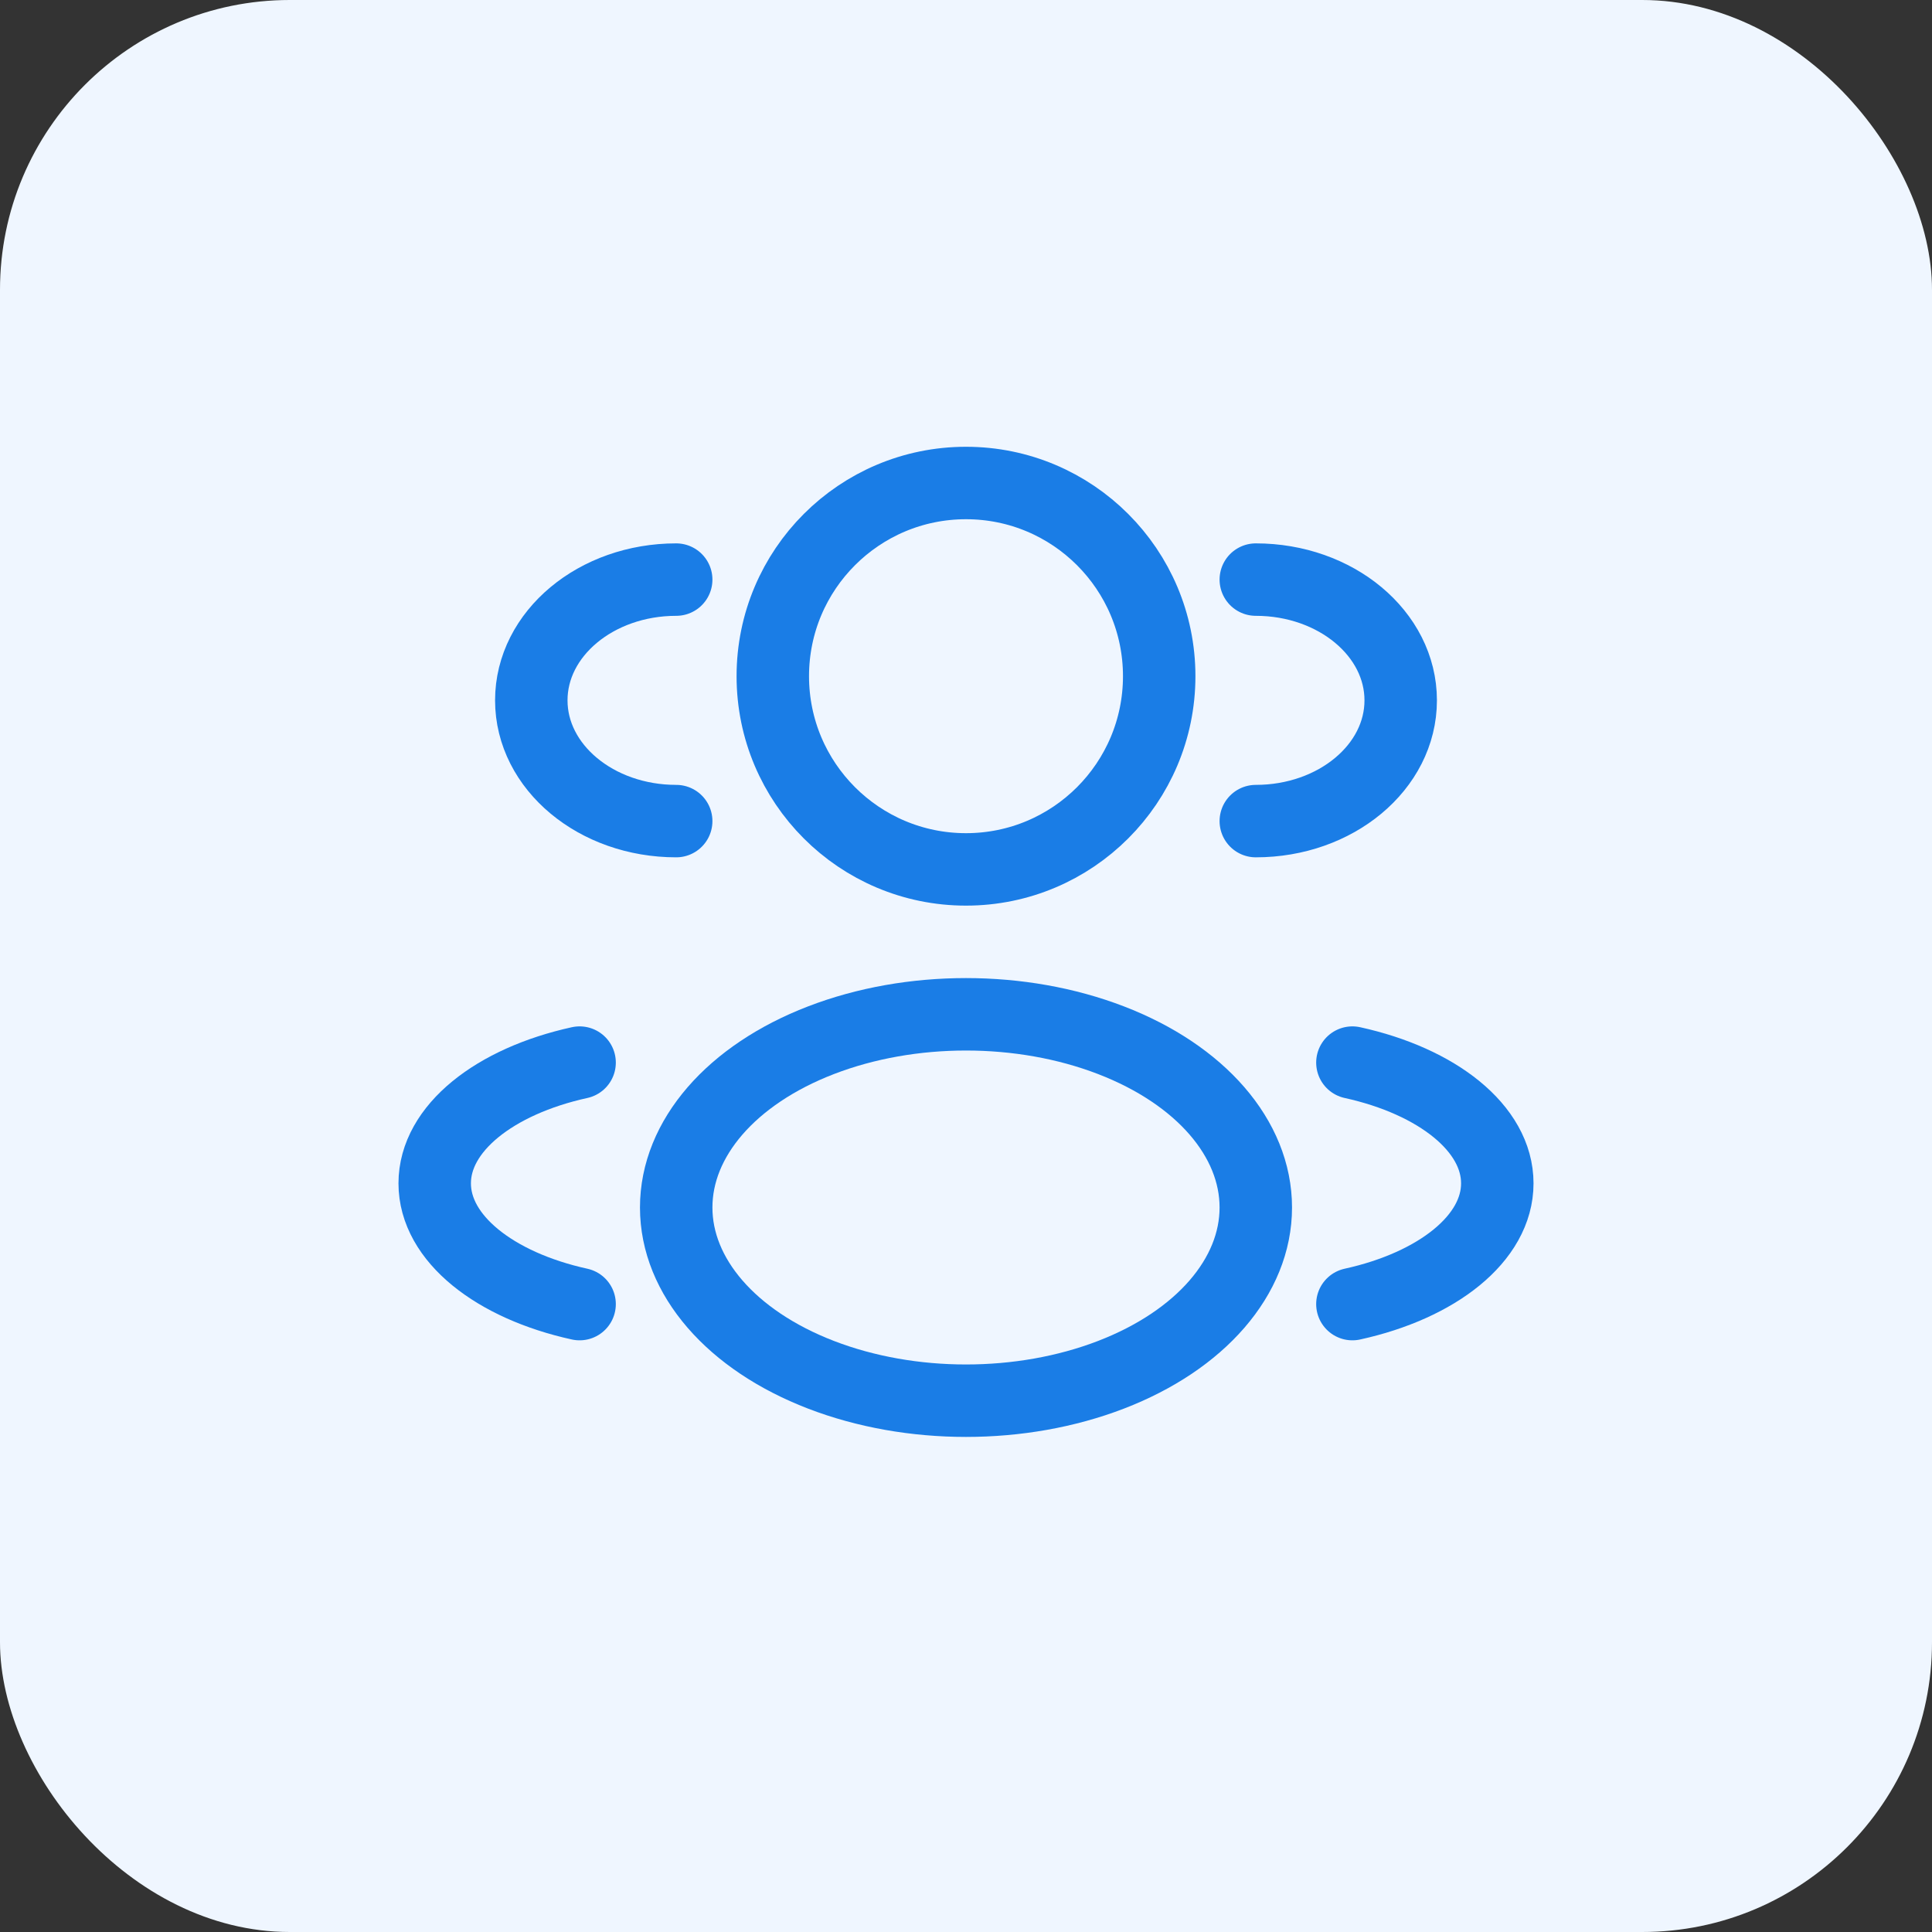
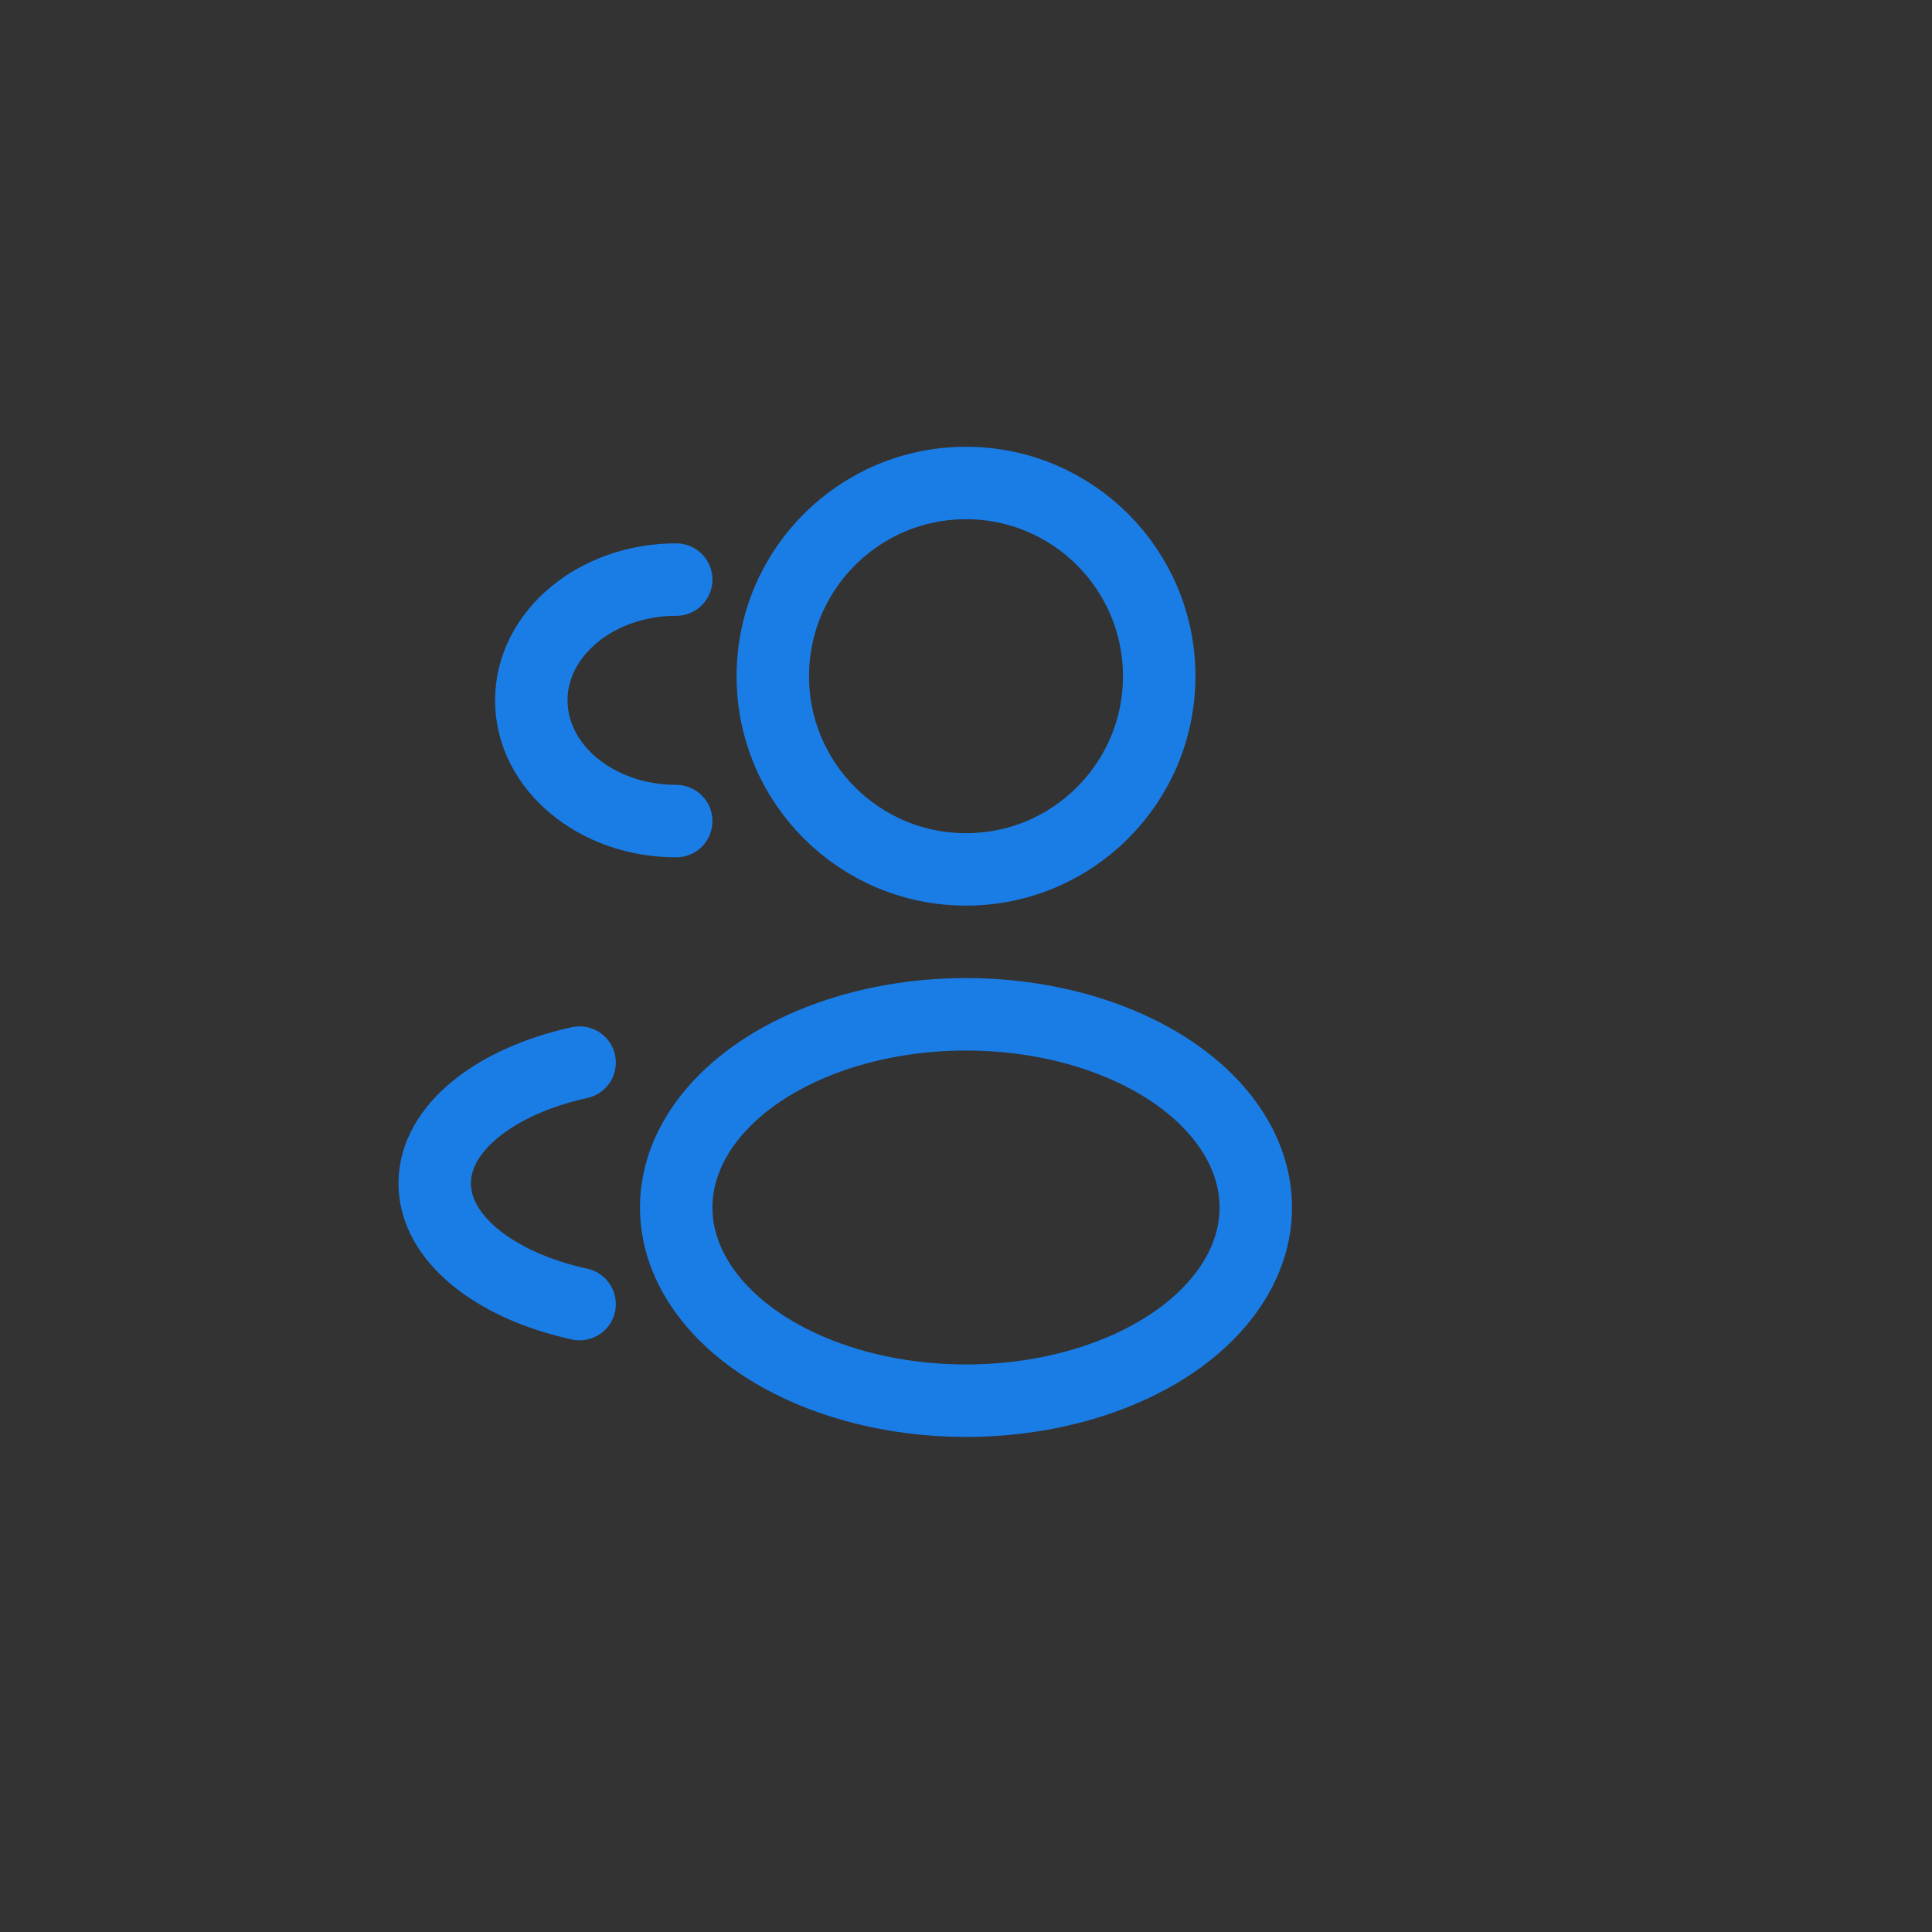
<svg xmlns="http://www.w3.org/2000/svg" width="40" height="40" viewBox="0 0 40 40" fill="none">
  <rect x="0" y="0" width="40" height="40" fill="#333333" stroke="none" />
-   <rect width="40" height="40" rx="6" fill="#EFF6FF" />
  <circle cx="20" cy="14" r="4" stroke="#1A7DE6" stroke-width="1.5" />
-   <path d="M26 17C27.657 17 29 15.881 29 14.5C29 13.119 27.657 12 26 12" stroke="#1A7DE6" stroke-width="1.5" stroke-linecap="round" />
  <path d="M14 17C12.343 17 11 15.881 11 14.5C11 13.119 12.343 12 14 12" stroke="#1A7DE6" stroke-width="1.5" stroke-linecap="round" />
  <ellipse cx="20" cy="25" rx="6" ry="4" stroke="#1A7DE6" stroke-width="1.5" />
-   <path d="M28 27C29.754 26.615 31 25.641 31 24.5C31 23.359 29.754 22.385 28 22" stroke="#1A7DE6" stroke-width="1.5" stroke-linecap="round" />
  <path d="M12 27C10.246 26.615 9 25.641 9 24.5C9 23.359 10.246 22.385 12 22" stroke="#1A7DE6" stroke-width="1.5" stroke-linecap="round" />
</svg>